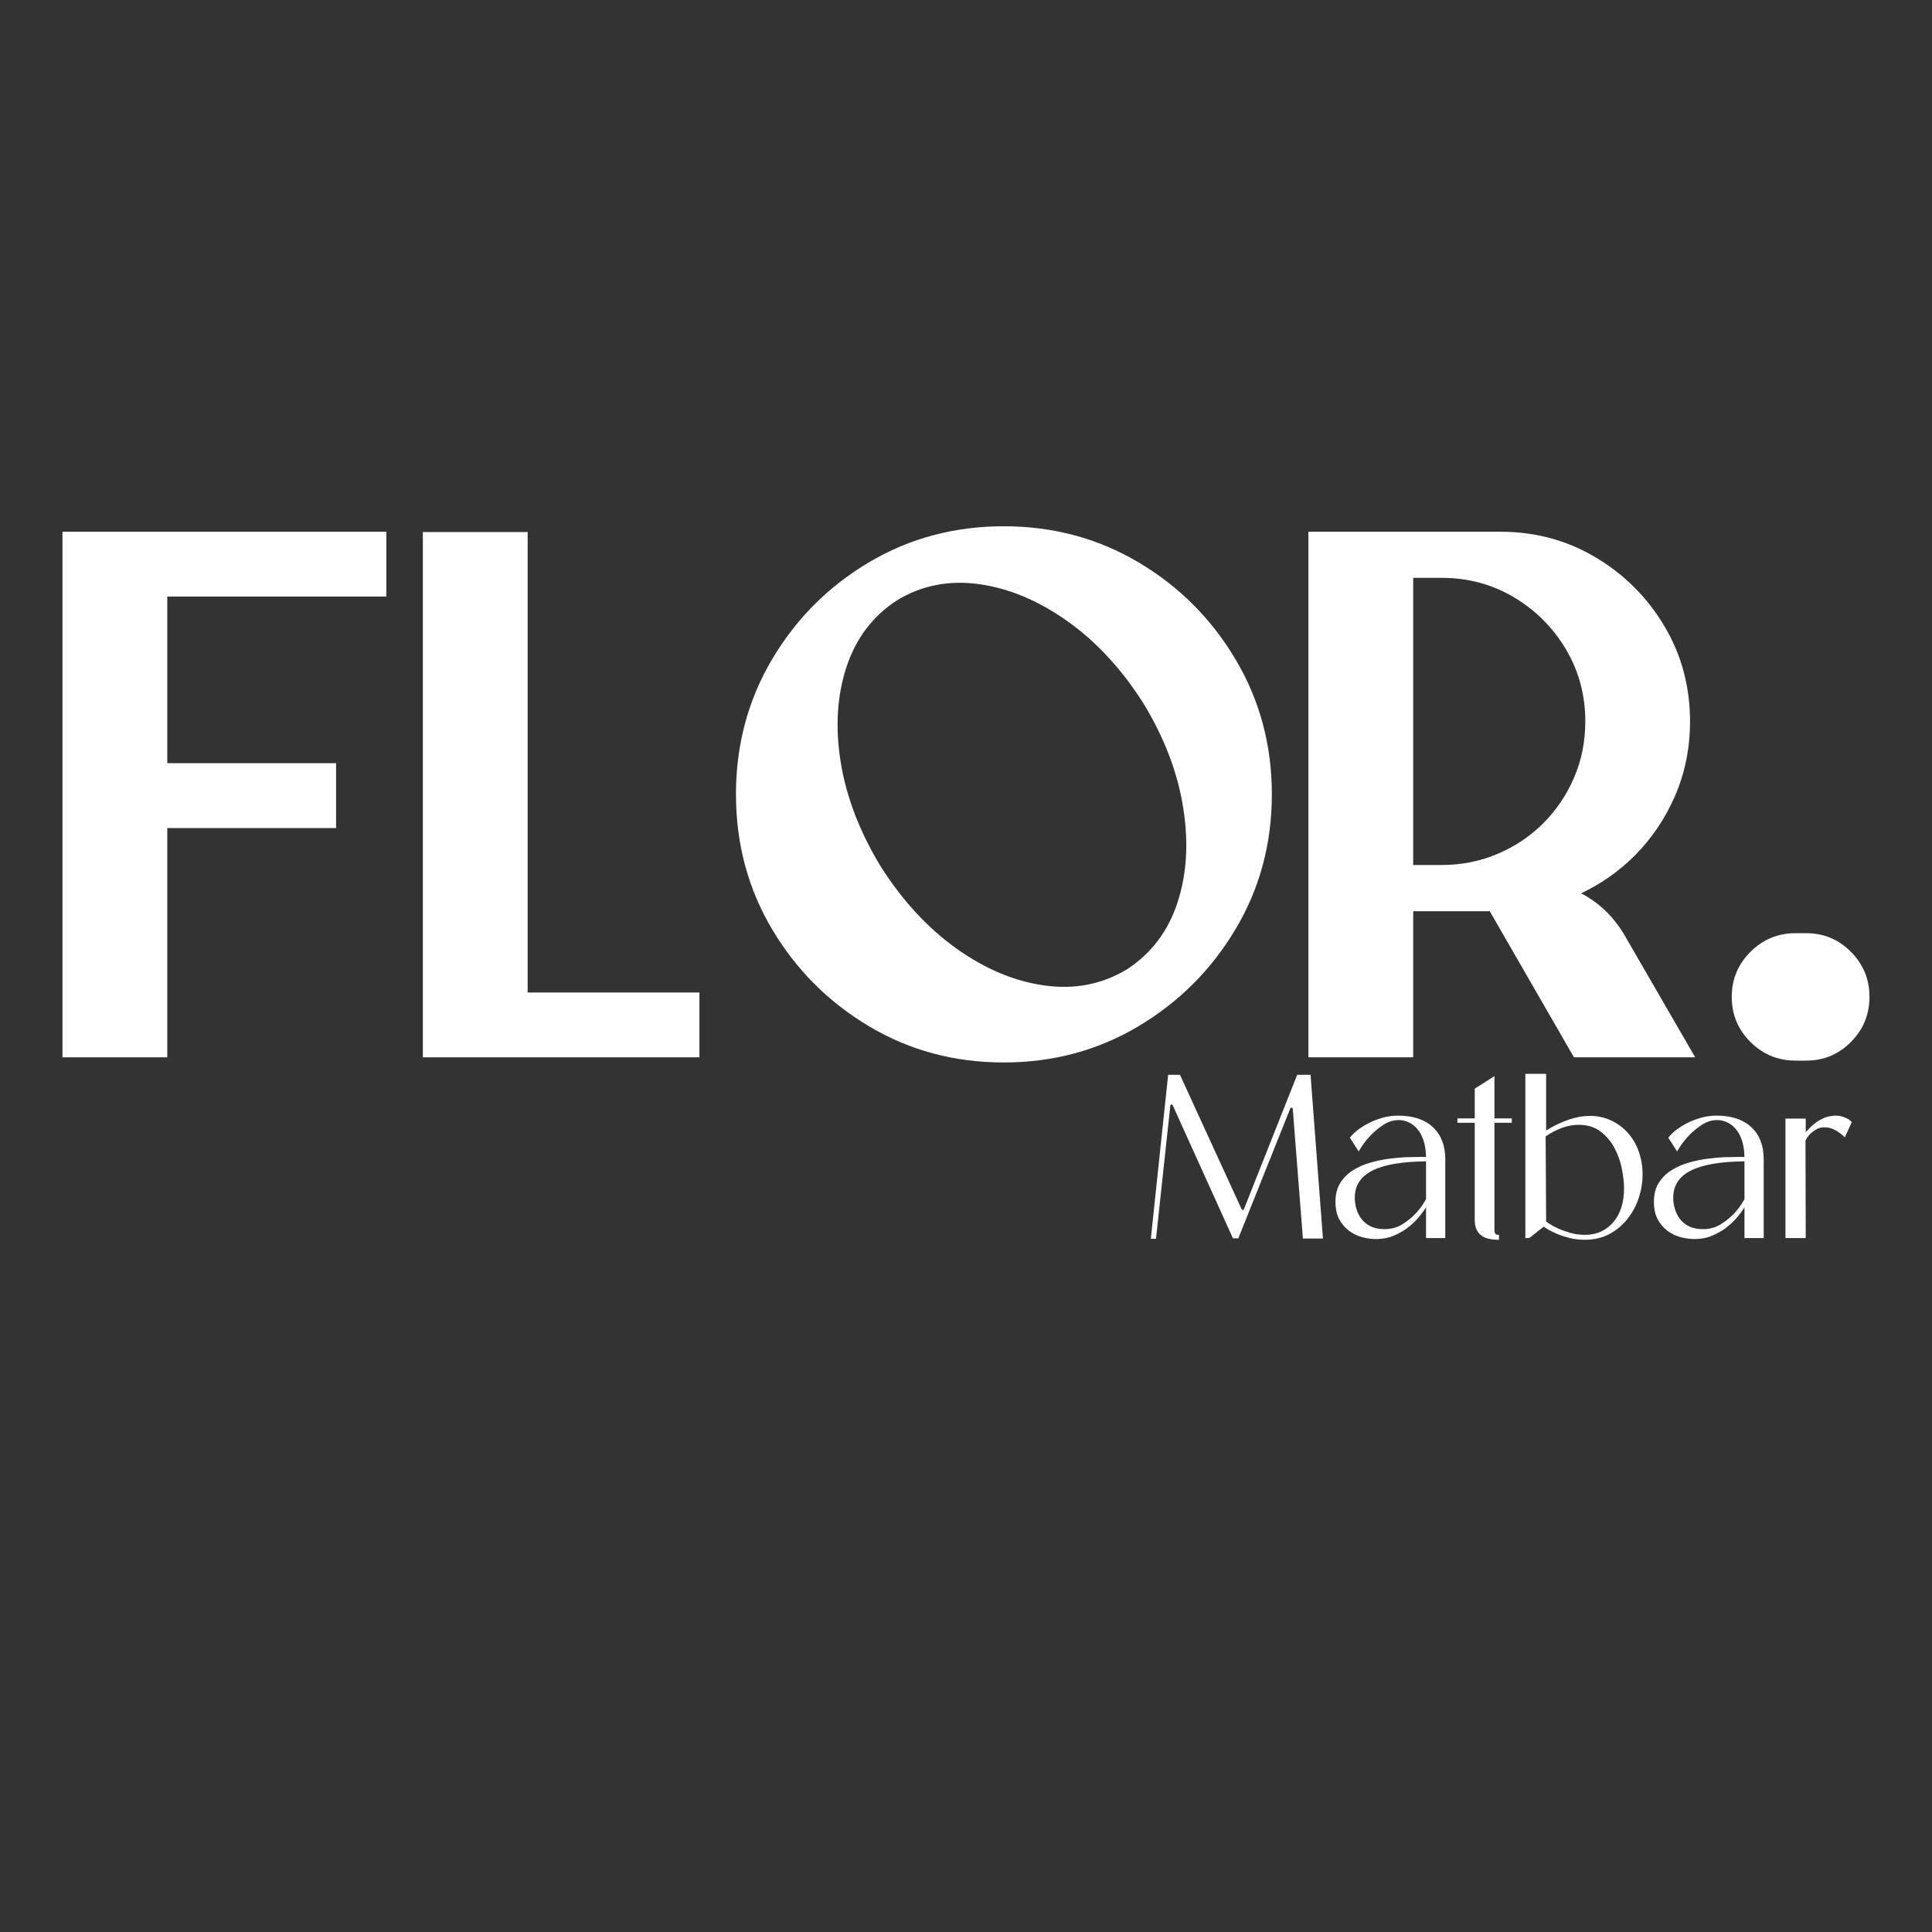
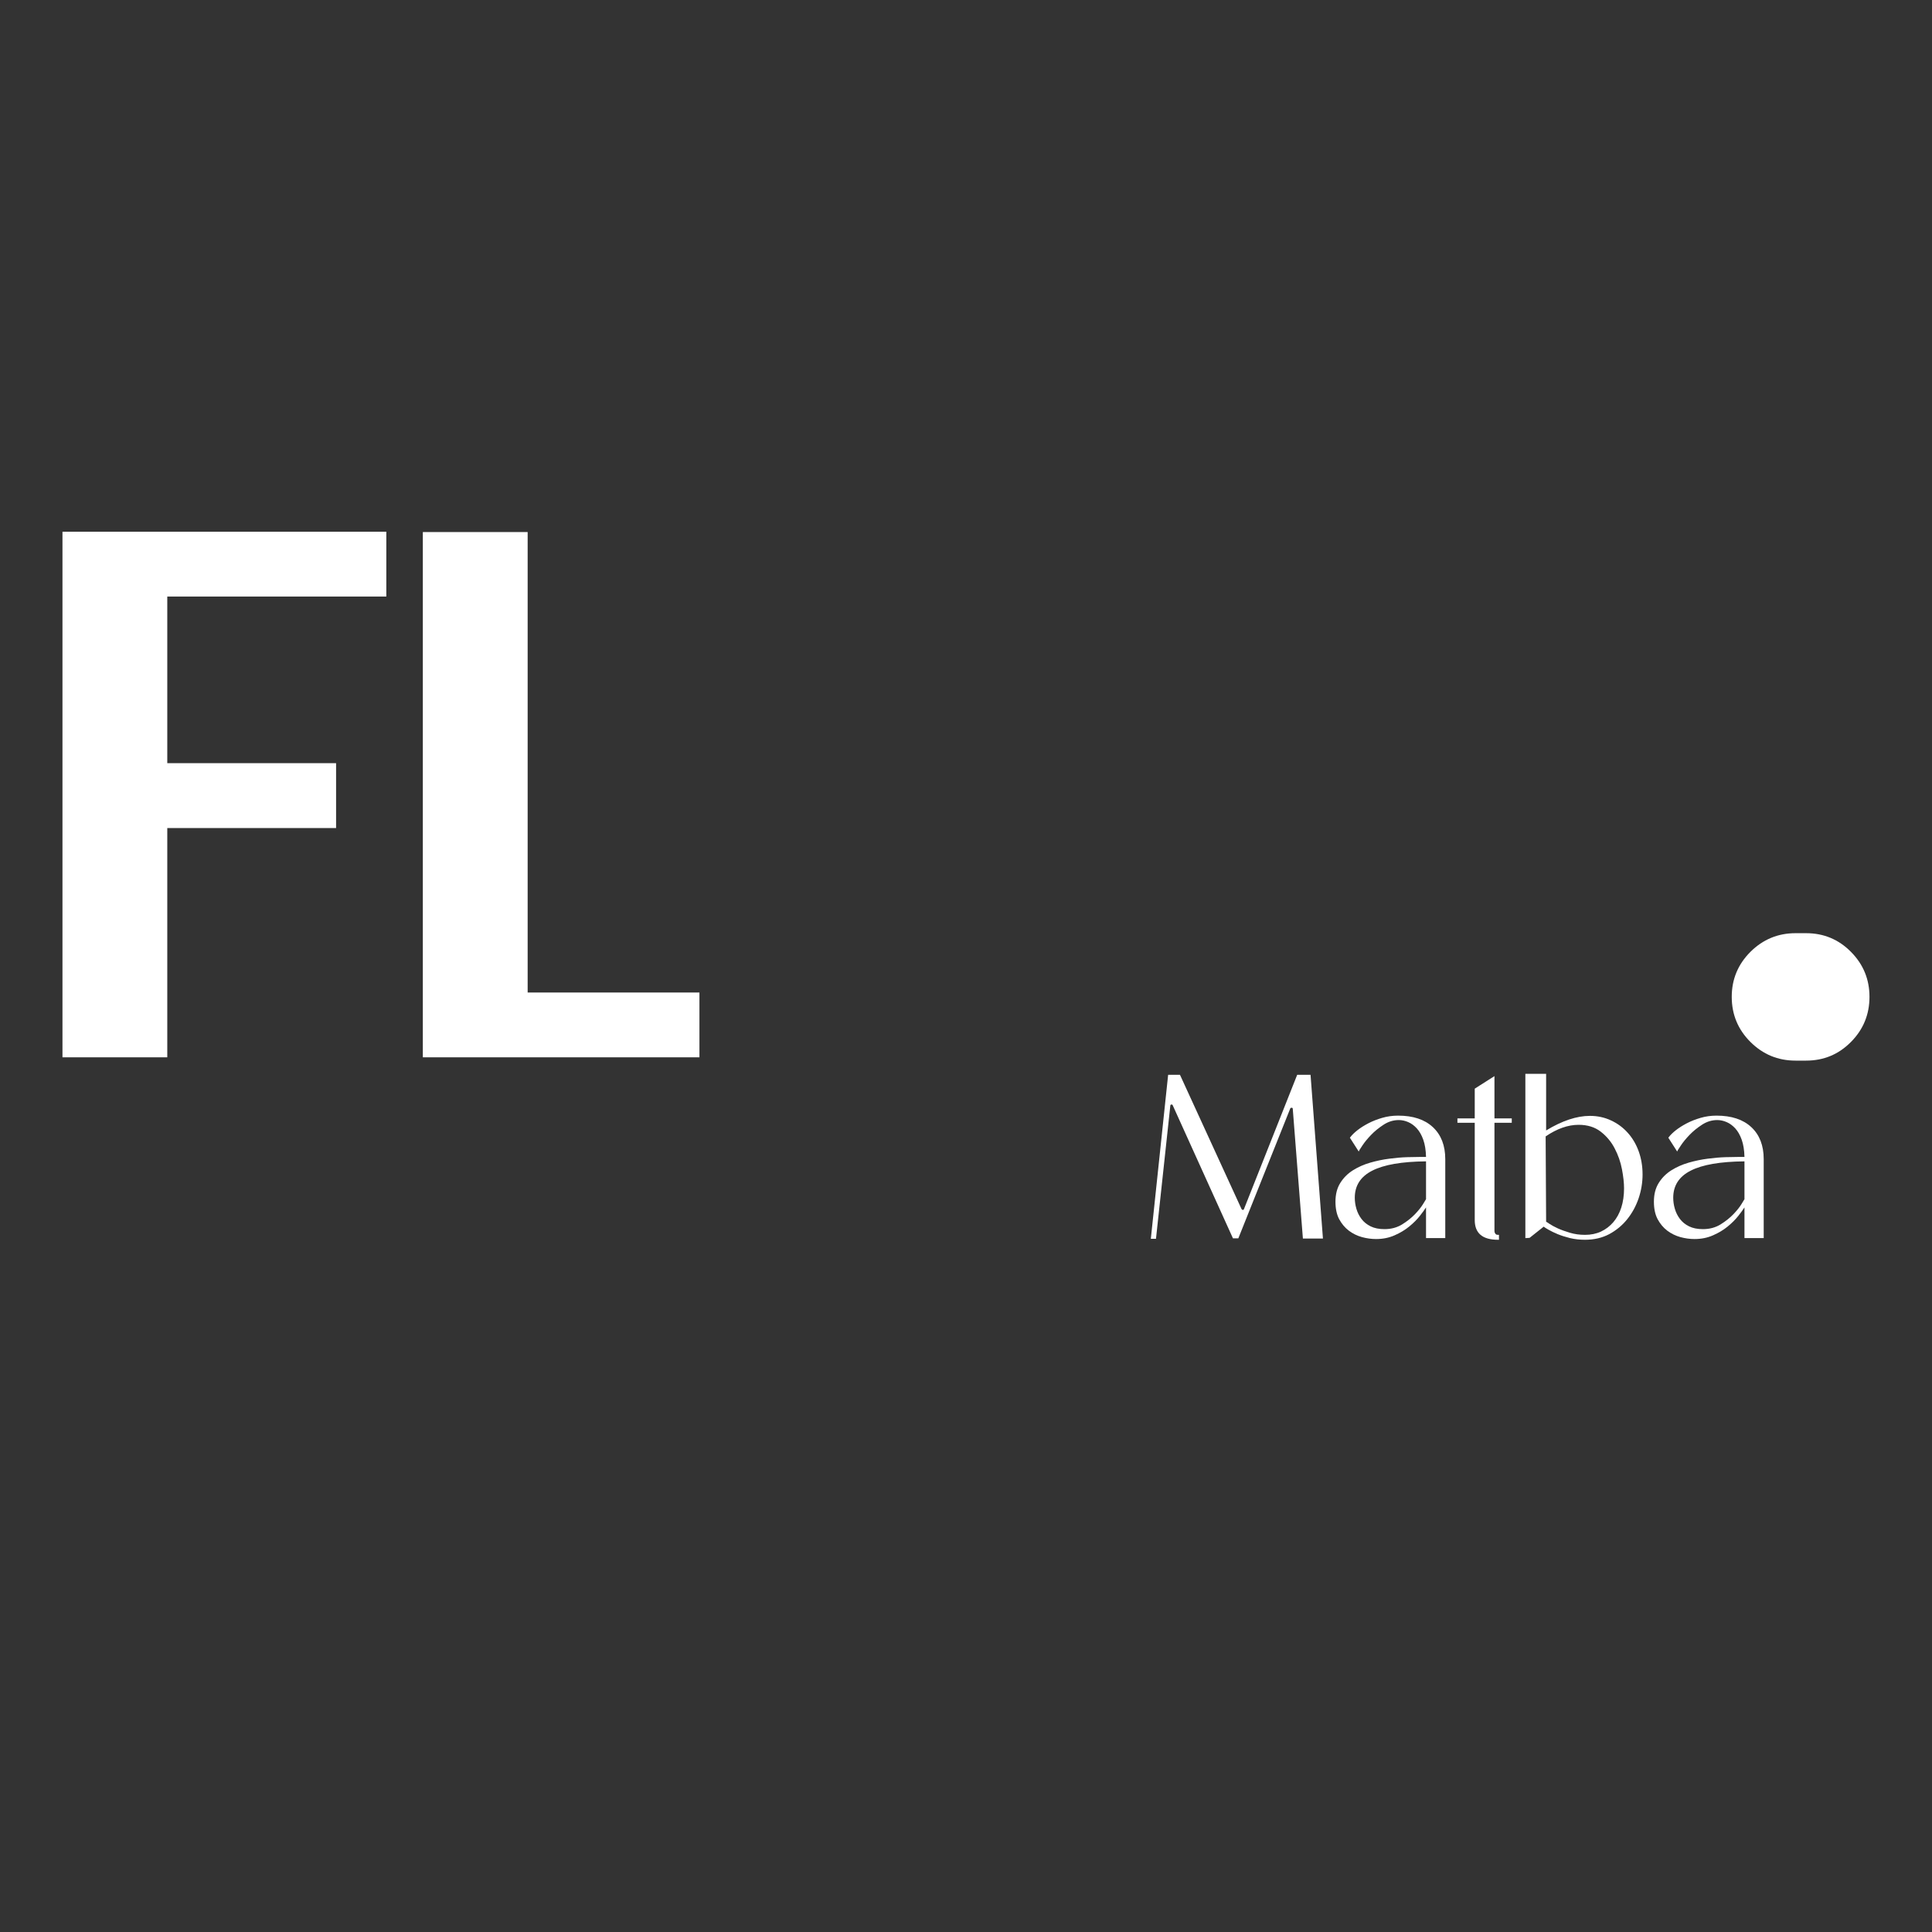
<svg xmlns="http://www.w3.org/2000/svg" width="500" zoomAndPan="magnify" viewBox="0 0 375 375" height="500" preserveAspectRatio="xMidYMid meet" version="1.0">
  <rect x="0" y="0" width="375" height="375" fill="#333333" stroke="none" />
  <defs>
    <g />
  </defs>
  <g fill="#ffffff" fill-opacity="1">
    <g transform="translate(8.578, 205.365)">
      <g>
        <path d="M 56.656 -44.641 L 23.891 -44.641 L 23.891 -0.141 L 3.547 -0.141 L 3.547 -102.156 L 66.406 -102.156 L 66.406 -89.578 L 23.891 -89.578 L 23.891 -57.234 L 56.656 -57.234 Z M 56.656 -44.641 " />
      </g>
    </g>
  </g>
  <g fill="#ffffff" fill-opacity="1">
    <g transform="translate(78.526, 205.365)">
      <g>
        <path d="M 23.891 -0.141 L 3.547 -0.141 L 3.547 -102.094 L 23.891 -102.094 L 23.891 -12.719 L 57.234 -12.719 L 57.234 -0.141 Z M 23.891 -0.141 " />
      </g>
    </g>
  </g>
  <g fill="#ffffff" fill-opacity="1">
    <g transform="translate(139.303, 205.365)">
      <g>
-         <path d="M 55.516 -103.219 C 65.086 -103.219 73.805 -100.883 81.672 -96.219 C 89.547 -91.551 95.828 -85.27 100.516 -77.375 C 105.211 -69.488 107.562 -60.758 107.562 -51.188 C 107.562 -41.613 105.211 -32.891 100.516 -25.016 C 95.828 -17.148 89.547 -10.867 81.672 -6.172 C 73.805 -1.484 65.086 0.859 55.516 0.859 C 45.941 0.859 37.223 -1.484 29.359 -6.172 C 21.492 -10.867 15.223 -17.148 10.547 -25.016 C 5.879 -32.891 3.547 -41.613 3.547 -51.188 C 3.547 -60.758 5.879 -69.488 10.547 -77.375 C 15.223 -85.27 21.492 -91.551 29.359 -96.219 C 37.223 -100.883 45.941 -103.219 55.516 -103.219 Z M 79.406 -17.203 C 84.102 -20.234 87.375 -24.531 89.219 -30.094 C 91.062 -35.664 91.438 -41.852 90.344 -48.656 C 89.258 -55.457 86.68 -62.203 82.609 -68.891 C 78.391 -75.523 73.473 -80.832 67.859 -84.812 C 62.242 -88.789 56.531 -91.18 50.719 -91.984 C 44.914 -92.797 39.617 -91.754 34.828 -88.859 C 30.141 -85.828 26.867 -81.523 25.016 -75.953 C 23.172 -70.391 22.789 -64.219 23.875 -57.438 C 24.969 -50.664 27.555 -43.914 31.641 -37.188 C 35.859 -30.551 40.758 -25.238 46.344 -21.25 C 51.938 -17.27 57.648 -14.879 63.484 -14.078 C 69.316 -13.273 74.625 -14.316 79.406 -17.203 Z M 79.406 -17.203 " />
-       </g>
+         </g>
    </g>
  </g>
  <g fill="#ffffff" fill-opacity="1">
    <g transform="translate(250.409, 205.365)">
      <g>
-         <path d="M 56.453 -31.984 C 59.859 -30.234 62.629 -27.602 64.766 -24.094 L 78.625 -0.141 L 55.094 -0.141 L 38.75 -28.5 L 23.891 -28.5 L 23.891 -0.141 L 3.547 -0.141 L 3.547 -102.156 L 40.812 -102.156 C 47.582 -102.156 53.75 -100.492 59.312 -97.172 C 64.883 -93.859 69.328 -89.414 72.641 -83.844 C 75.961 -78.281 77.625 -72.109 77.625 -65.328 C 77.625 -60.211 76.664 -55.426 74.75 -50.969 C 72.832 -46.52 70.191 -42.609 66.828 -39.234 C 63.836 -36.254 60.398 -33.836 56.516 -31.984 C 56.516 -31.984 56.492 -31.984 56.453 -31.984 Z M 23.891 -37.469 L 29.438 -37.469 C 33.27 -37.469 36.879 -38.188 40.266 -39.625 C 43.66 -41.07 46.613 -43.051 49.125 -45.562 C 51.688 -48.125 53.688 -51.086 55.125 -54.453 C 56.57 -57.816 57.297 -61.441 57.297 -65.328 C 57.297 -70.453 56.039 -75.125 53.531 -79.344 C 51.02 -83.562 47.656 -86.926 43.438 -89.438 C 39.219 -91.945 34.551 -93.203 29.438 -93.203 L 23.891 -93.203 Z M 23.891 -37.469 " />
-       </g>
+         </g>
    </g>
  </g>
  <g fill="#ffffff" fill-opacity="1">
    <g transform="translate(332.583, 205.365)">
      <g>
        <path d="M 17.984 -24.234 C 21.398 -24.234 24.301 -23.023 26.688 -20.609 C 29.082 -18.191 30.281 -15.281 30.281 -11.875 C 30.281 -8.457 29.082 -5.539 26.688 -3.125 C 24.301 -0.707 21.398 0.5 17.984 0.5 L 15.922 0.5 C 12.516 0.5 9.598 -0.707 7.172 -3.125 C 4.754 -5.539 3.547 -8.457 3.547 -11.875 C 3.547 -15.281 4.754 -18.191 7.172 -20.609 C 9.598 -23.023 12.516 -24.234 15.922 -24.234 Z M 17.984 -24.234 " />
      </g>
    </g>
  </g>
  <g fill="#ffffff" fill-opacity="1">
    <g transform="translate(222.173, 240.45)">
      <g>
        <path d="M 1.203 0 L 4.562 -31.828 L 6.859 -31.828 L 18.812 -5.766 C 18.875 -5.66 18.957 -5.609 19.062 -5.609 C 19.188 -5.609 19.266 -5.676 19.297 -5.812 L 29.609 -31.828 L 32.203 -31.828 L 34.609 -0.047 L 30.719 -0.047 L 28.75 -25.25 C 28.75 -25.375 28.672 -25.438 28.516 -25.438 C 28.379 -25.438 28.297 -25.391 28.266 -25.297 L 18.188 -0.094 L 17.141 -0.094 L 5.469 -25.875 C 5.438 -26 5.359 -26.062 5.234 -26.062 C 5.066 -26.062 4.984 -25.984 4.984 -25.828 L 2.203 0 Z M 1.203 0 " />
      </g>
    </g>
  </g>
  <g fill="#ffffff" fill-opacity="1">
    <g transform="translate(258.26, 240.45)">
      <g>
        <path d="M 13.109 -23.906 C 16.016 -23.906 18.266 -23.16 19.859 -21.672 C 21.461 -20.18 22.266 -18.109 22.266 -15.453 L 22.266 -0.141 L 18.531 -0.141 L 18.531 -6.094 C 18.27 -5.676 17.867 -5.125 17.328 -4.438 C 16.785 -3.75 16.102 -3.066 15.281 -2.391 C 14.469 -1.723 13.516 -1.148 12.422 -0.672 C 11.336 -0.191 10.141 0.047 8.828 0.047 C 7.93 0.047 7.02 -0.078 6.094 -0.328 C 5.164 -0.586 4.316 -1.004 3.547 -1.578 C 2.785 -2.16 2.16 -2.906 1.672 -3.812 C 1.191 -4.727 0.953 -5.859 0.953 -7.203 C 0.953 -8.641 1.266 -9.852 1.891 -10.844 C 2.516 -11.844 3.332 -12.66 4.344 -13.297 C 5.352 -13.93 6.473 -14.426 7.703 -14.781 C 8.93 -15.133 10.16 -15.391 11.391 -15.547 C 12.629 -15.711 13.789 -15.812 14.875 -15.844 C 15.969 -15.875 16.848 -15.891 17.516 -15.891 L 18.531 -15.891 C 18.5 -17.203 18.32 -18.312 18 -19.219 C 17.676 -20.133 17.258 -20.867 16.75 -21.422 C 16.238 -21.984 15.676 -22.395 15.062 -22.656 C 14.457 -22.914 13.852 -23.047 13.25 -23.047 C 12.188 -23.047 11.191 -22.738 10.266 -22.125 C 9.336 -21.52 8.531 -20.859 7.844 -20.141 C 7.156 -19.422 6.609 -18.754 6.203 -18.141 C 5.805 -17.535 5.609 -17.234 5.609 -17.234 L 5.469 -16.938 L 3.75 -19.625 L 3.844 -19.734 C 4.156 -20.148 4.613 -20.598 5.219 -21.078 C 5.832 -21.555 6.539 -22.004 7.344 -22.422 C 8.145 -22.836 9.031 -23.188 10 -23.469 C 10.977 -23.758 12.016 -23.906 13.109 -23.906 Z M 10.469 -1.875 C 11.75 -1.875 12.883 -2.176 13.875 -2.781 C 14.863 -3.395 15.703 -4.062 16.391 -4.781 C 17.078 -5.5 17.602 -6.16 17.969 -6.766 C 18.344 -7.379 18.531 -7.688 18.531 -7.688 L 18.531 -15.031 C 13.852 -14.988 10.379 -14.391 8.109 -13.234 C 5.836 -12.086 4.703 -10.332 4.703 -7.969 C 4.703 -7.258 4.805 -6.547 5.016 -5.828 C 5.223 -5.109 5.551 -4.453 6 -3.859 C 6.445 -3.266 7.035 -2.785 7.766 -2.422 C 8.504 -2.055 9.406 -1.875 10.469 -1.875 Z M 10.469 -1.875 " />
      </g>
    </g>
  </g>
  <g fill="#ffffff" fill-opacity="1">
    <g transform="translate(282.542, 240.45)">
      <g>
        <path d="M 8.406 0.188 L 8.203 0.188 C 5.203 0.188 3.703 -1.086 3.703 -3.641 L 3.703 -22.516 L 0.344 -22.516 L 0.344 -23.375 L 3.703 -23.375 L 3.703 -29.141 L 7.531 -31.578 L 7.531 -23.375 L 10.891 -23.375 L 10.891 -22.516 L 7.531 -22.516 L 7.531 -2.453 C 7.531 -2.129 7.531 -1.832 7.531 -1.562 C 7.531 -1.289 7.613 -1.07 7.781 -0.906 C 7.875 -0.812 8.016 -0.766 8.203 -0.766 L 8.406 -0.766 Z M 8.406 0.188 " />
      </g>
    </g>
  </g>
  <g fill="#ffffff" fill-opacity="1">
    <g transform="translate(293.868, 240.45)">
      <g>
        <path d="M 14.734 -23.859 C 16.203 -23.859 17.562 -23.566 18.812 -22.984 C 20.062 -22.41 21.141 -21.617 22.047 -20.609 C 22.961 -19.609 23.676 -18.41 24.188 -17.016 C 24.695 -15.617 24.953 -14.109 24.953 -12.484 C 24.953 -10.91 24.695 -9.367 24.188 -7.859 C 23.676 -6.359 22.941 -5.008 21.984 -3.812 C 21.023 -2.613 19.859 -1.645 18.484 -0.906 C 17.109 -0.176 15.539 0.188 13.781 0.188 C 12.75 0.188 11.773 0.078 10.859 -0.141 C 9.953 -0.367 9.156 -0.625 8.469 -0.906 C 7.781 -1.195 7.195 -1.477 6.719 -1.75 C 6.238 -2.02 5.922 -2.223 5.766 -2.359 L 3.031 -0.188 L 2.406 -0.141 L 2.203 -0.141 L 2.203 -32.016 L 6.234 -32.016 L 6.234 -21.031 C 9.336 -22.914 12.172 -23.859 14.734 -23.859 Z M 13.781 -0.766 C 14.926 -0.766 15.961 -0.977 16.891 -1.406 C 17.816 -1.844 18.613 -2.453 19.281 -3.234 C 19.957 -4.023 20.473 -4.973 20.828 -6.078 C 21.18 -7.18 21.359 -8.422 21.359 -9.797 C 21.359 -10.848 21.223 -12.082 20.953 -13.5 C 20.68 -14.926 20.207 -16.281 19.531 -17.562 C 18.863 -18.844 17.961 -19.922 16.828 -20.797 C 15.691 -21.68 14.258 -22.125 12.531 -22.125 C 10.477 -22.125 8.348 -21.375 6.141 -19.875 L 6.234 -3.312 C 6.266 -3.312 6.477 -3.176 6.875 -2.906 C 7.281 -2.633 7.816 -2.344 8.484 -2.031 C 9.16 -1.727 9.953 -1.441 10.859 -1.172 C 11.773 -0.898 12.75 -0.766 13.781 -0.766 Z M 13.781 -0.766 " />
      </g>
    </g>
  </g>
  <g fill="#ffffff" fill-opacity="1">
    <g transform="translate(320.069, 240.45)">
      <g>
        <path d="M 13.109 -23.906 C 16.016 -23.906 18.266 -23.16 19.859 -21.672 C 21.461 -20.18 22.266 -18.109 22.266 -15.453 L 22.266 -0.141 L 18.531 -0.141 L 18.531 -6.094 C 18.27 -5.676 17.867 -5.125 17.328 -4.438 C 16.785 -3.75 16.102 -3.066 15.281 -2.391 C 14.469 -1.723 13.516 -1.148 12.422 -0.672 C 11.336 -0.191 10.141 0.047 8.828 0.047 C 7.93 0.047 7.02 -0.078 6.094 -0.328 C 5.164 -0.586 4.316 -1.004 3.547 -1.578 C 2.785 -2.16 2.16 -2.906 1.672 -3.812 C 1.191 -4.727 0.953 -5.859 0.953 -7.203 C 0.953 -8.641 1.266 -9.852 1.891 -10.844 C 2.516 -11.844 3.332 -12.66 4.344 -13.297 C 5.352 -13.93 6.473 -14.426 7.703 -14.781 C 8.93 -15.133 10.16 -15.391 11.391 -15.547 C 12.629 -15.711 13.789 -15.812 14.875 -15.844 C 15.969 -15.875 16.848 -15.891 17.516 -15.891 L 18.531 -15.891 C 18.5 -17.203 18.32 -18.312 18 -19.219 C 17.676 -20.133 17.258 -20.867 16.75 -21.422 C 16.238 -21.984 15.676 -22.395 15.062 -22.656 C 14.457 -22.914 13.852 -23.047 13.25 -23.047 C 12.188 -23.047 11.191 -22.738 10.266 -22.125 C 9.336 -21.52 8.531 -20.859 7.844 -20.141 C 7.156 -19.422 6.609 -18.754 6.203 -18.141 C 5.805 -17.535 5.609 -17.234 5.609 -17.234 L 5.469 -16.938 L 3.75 -19.625 L 3.844 -19.734 C 4.156 -20.148 4.613 -20.598 5.219 -21.078 C 5.832 -21.555 6.539 -22.004 7.344 -22.422 C 8.145 -22.836 9.031 -23.188 10 -23.469 C 10.977 -23.758 12.016 -23.906 13.109 -23.906 Z M 10.469 -1.875 C 11.75 -1.875 12.883 -2.176 13.875 -2.781 C 14.863 -3.395 15.703 -4.062 16.391 -4.781 C 17.078 -5.5 17.602 -6.16 17.969 -6.766 C 18.344 -7.379 18.531 -7.688 18.531 -7.688 L 18.531 -15.031 C 13.852 -14.988 10.379 -14.391 8.109 -13.234 C 5.836 -12.086 4.703 -10.332 4.703 -7.969 C 4.703 -7.258 4.805 -6.547 5.016 -5.828 C 5.223 -5.109 5.551 -4.453 6 -3.859 C 6.445 -3.266 7.035 -2.785 7.766 -2.422 C 8.504 -2.055 9.406 -1.875 10.469 -1.875 Z M 10.469 -1.875 " />
      </g>
    </g>
  </g>
  <g fill="#ffffff" fill-opacity="1">
    <g transform="translate(344.351, 240.45)">
      <g>
-         <path d="M 15.078 -22.656 L 13.734 -19.688 L 13.531 -19.875 C 13.531 -19.875 13.426 -19.969 13.219 -20.156 C 13.008 -20.352 12.738 -20.562 12.406 -20.781 C 12.07 -21.008 11.68 -21.207 11.234 -21.375 C 10.785 -21.551 10.305 -21.641 9.797 -21.641 C 9.18 -21.641 8.641 -21.504 8.172 -21.234 C 7.711 -20.961 7.32 -20.664 7 -20.344 C 6.688 -20.031 6.457 -19.738 6.312 -19.469 C 6.164 -19.195 6.094 -19.062 6.094 -19.062 L 6.141 -0.141 L 2.203 -0.141 L 2.203 -23.328 L 6.141 -23.328 L 6.141 -20.688 C 6.336 -20.914 6.602 -21.203 6.938 -21.547 C 7.27 -21.898 7.66 -22.238 8.109 -22.562 C 8.555 -22.883 9.062 -23.172 9.625 -23.422 C 10.188 -23.68 10.785 -23.828 11.422 -23.859 C 11.516 -23.891 11.66 -23.906 11.859 -23.906 C 12.367 -23.906 12.816 -23.848 13.203 -23.734 C 13.586 -23.617 13.914 -23.488 14.188 -23.344 C 14.457 -23.207 14.656 -23.07 14.781 -22.938 C 14.906 -22.812 14.969 -22.75 14.969 -22.75 Z M 15.078 -22.656 " />
-       </g>
+         </g>
    </g>
  </g>
</svg>